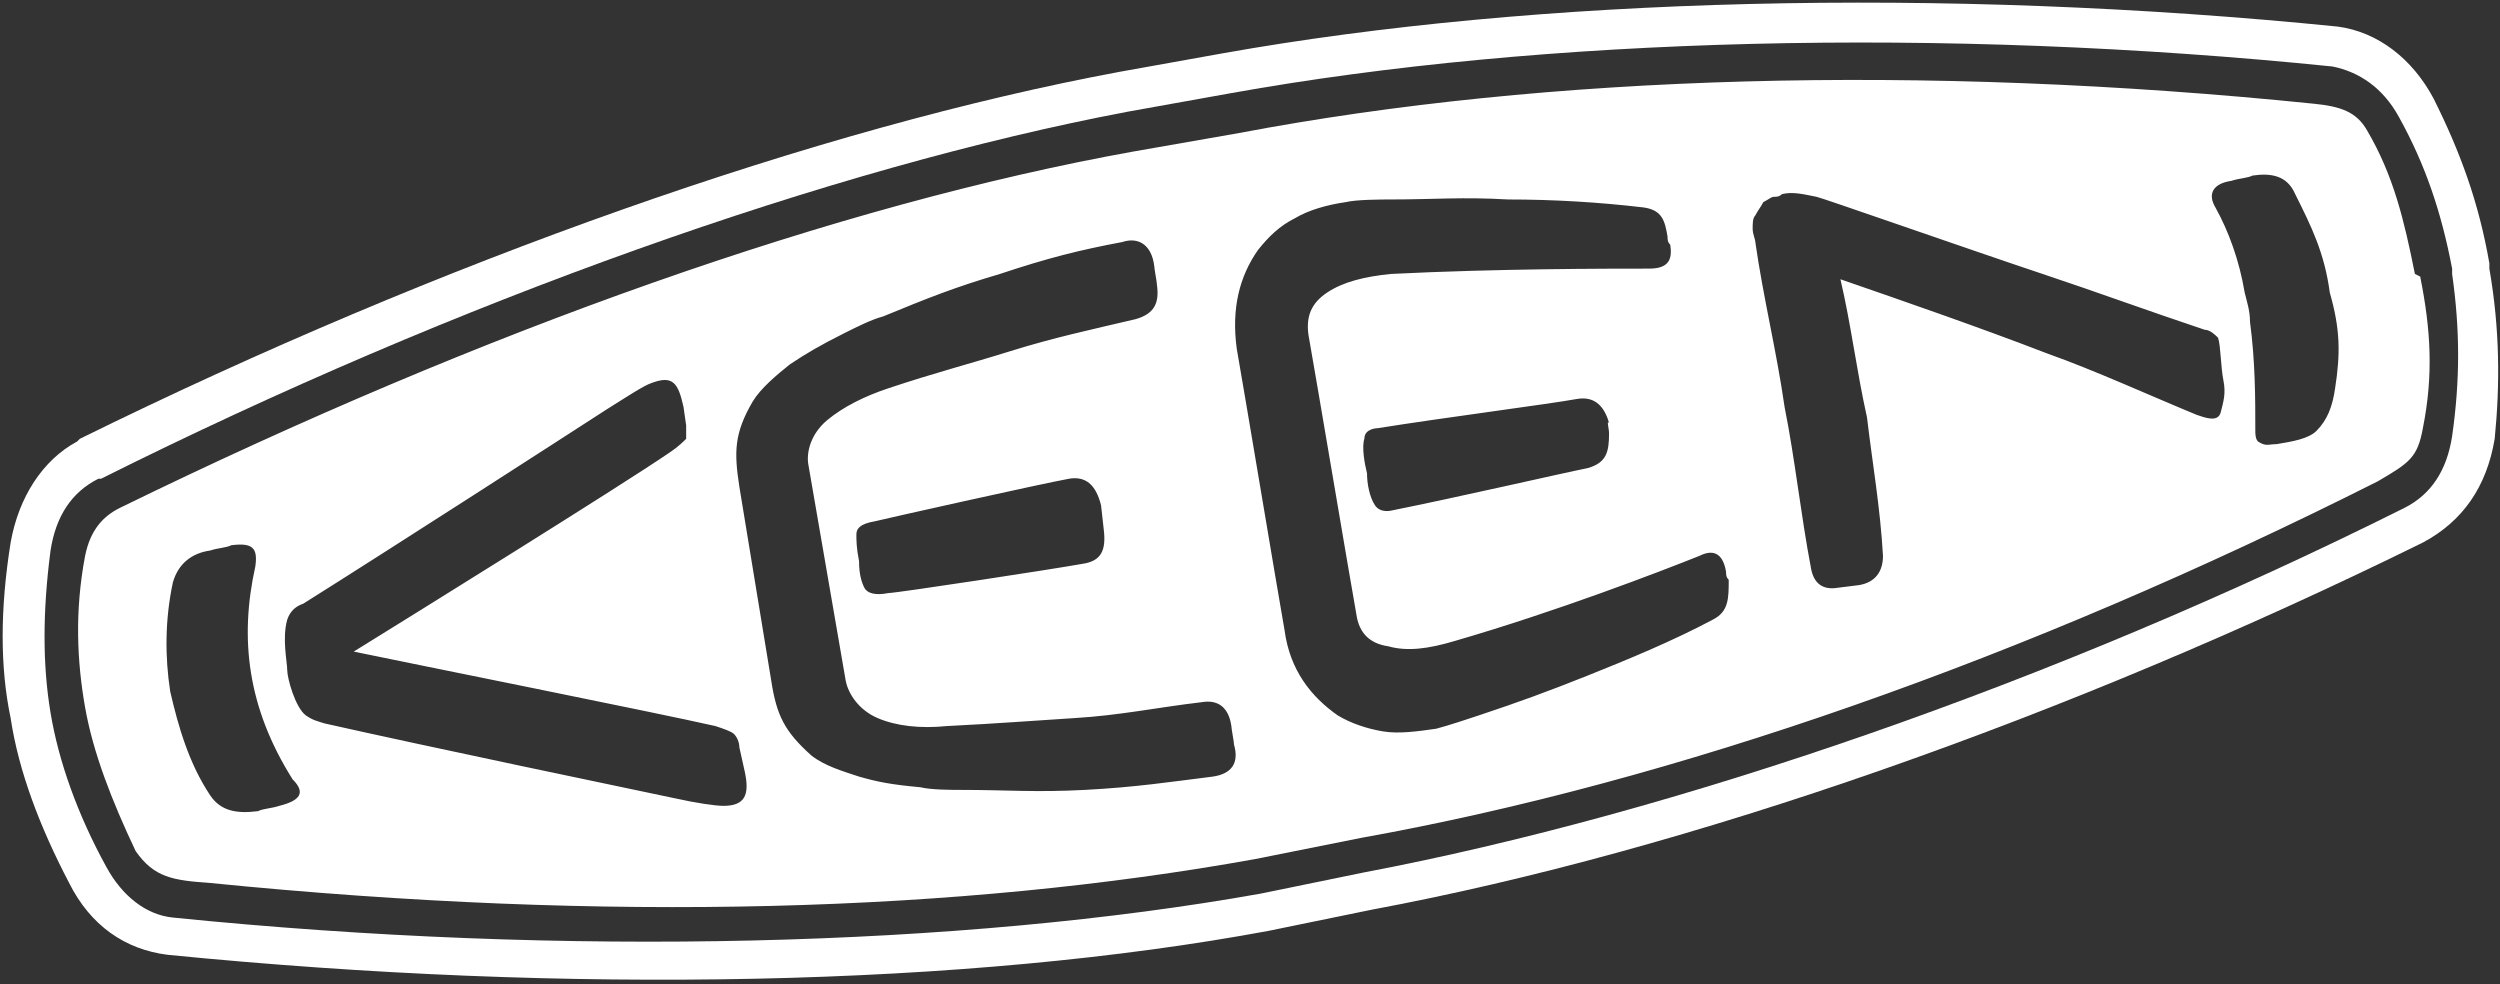
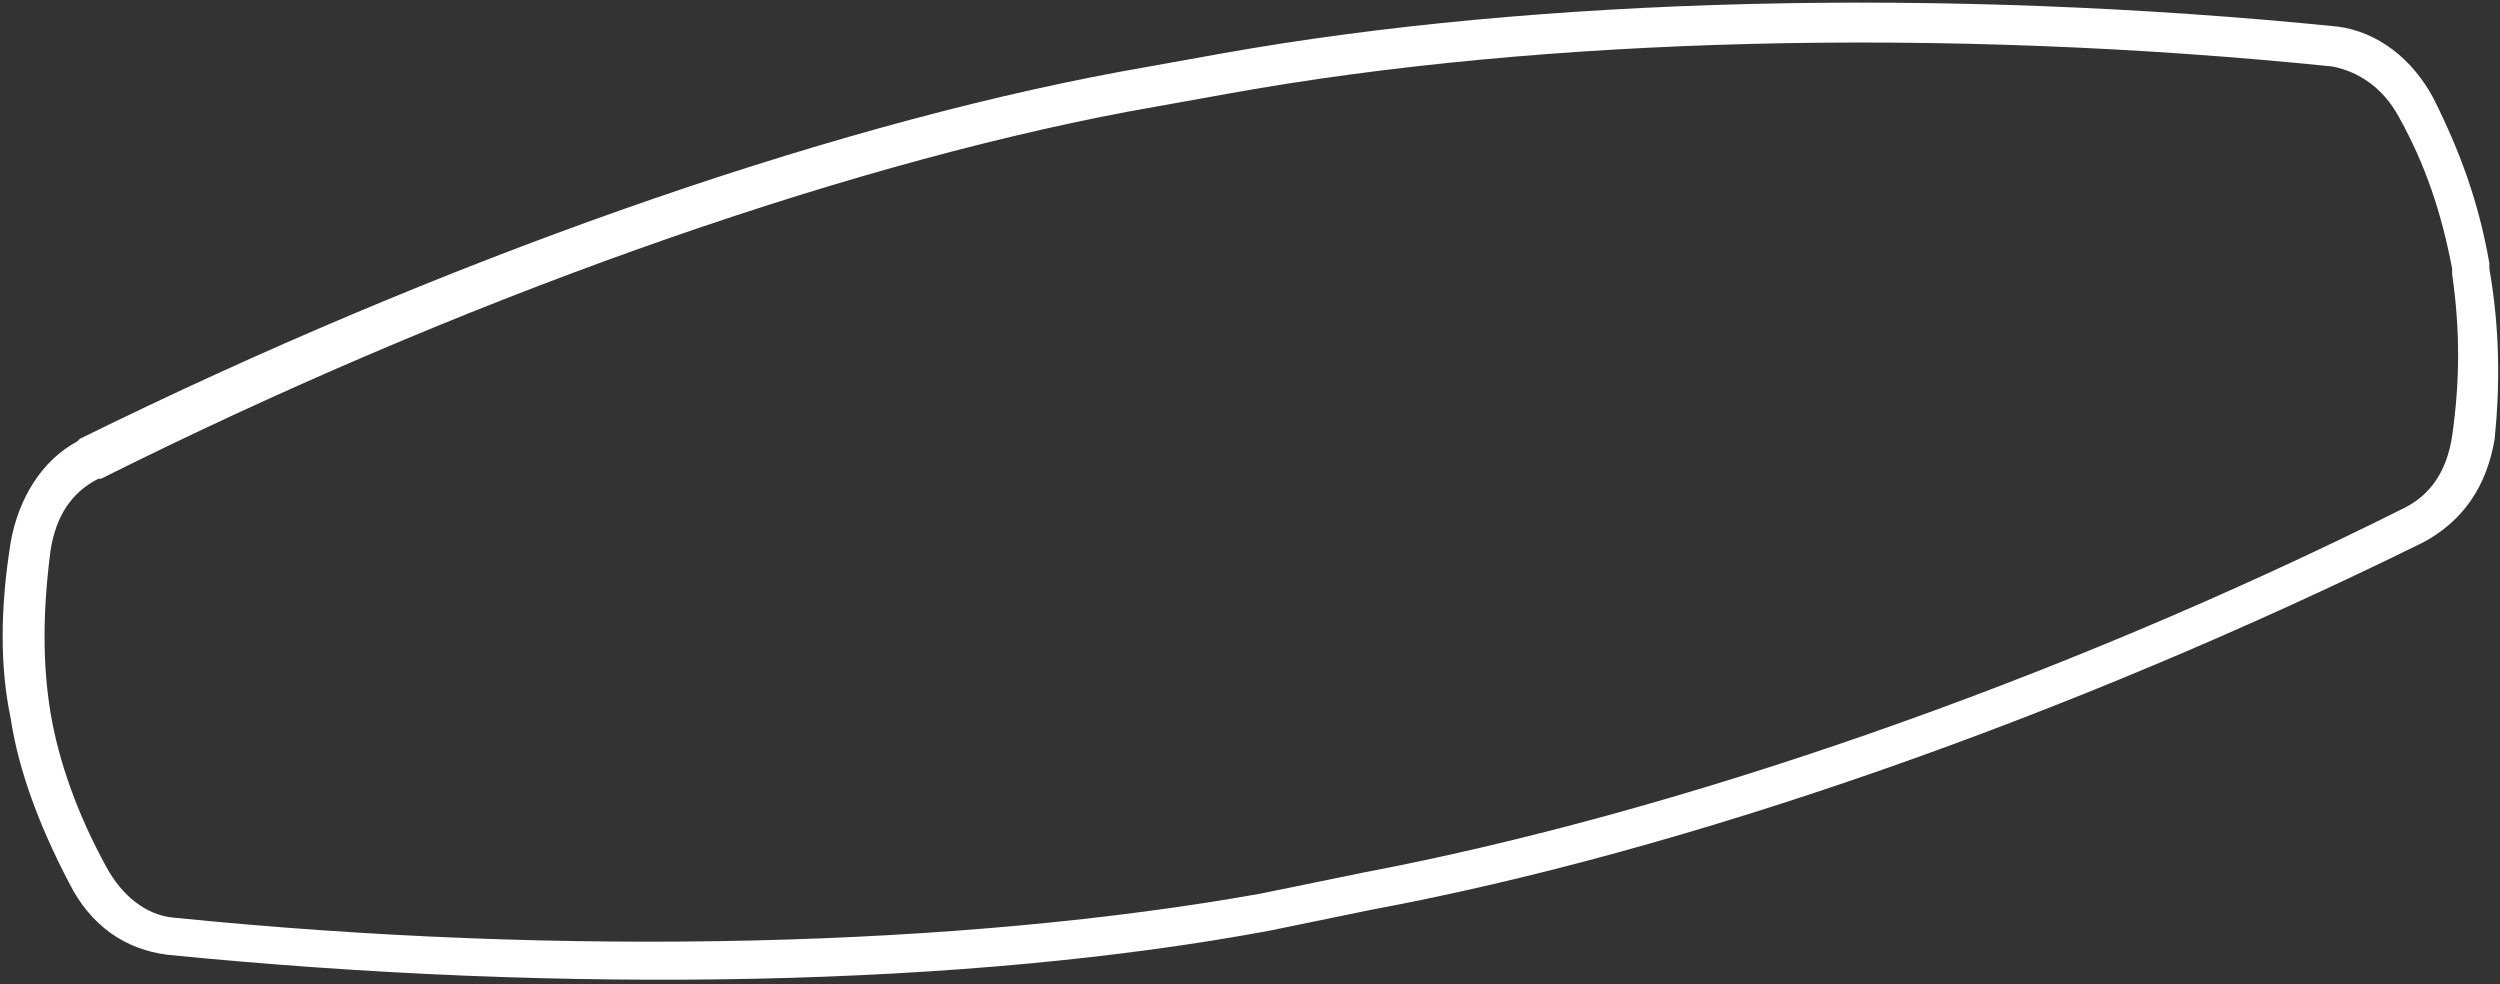
<svg xmlns="http://www.w3.org/2000/svg" version="1.1" id="Layer_1" x="0px" y="0px" viewBox="0 0 94 37" style="enable-background:new 0 0 94 37;" xml:space="preserve">
  <rect x="0" y="0" width="94" height="37" fill="#333333" stroke="none" />
  <style type="text/css">
	.st0{fill:#FFFFFF;}
</style>
  <path class="st0" d="M93.6,10.1l0-0.2c-0.4-2.3-1.1-4.2-2.1-6.2c-0.8-1.5-2.1-2.5-3.6-2.7C73-0.5,57.8-0.1,46,2c0,0-3.9,0.7-3.9,0.7  C30.8,4.8,16.6,9.8,3,16.5l0,0l-0.1,0.1c-1.3,0.7-2.2,2.1-2.5,3.8c-0.4,2.5-0.4,4.7,0,6.6c0.3,2,1.1,4.1,2.2,6.2  c0.8,1.6,2.1,2.5,3.7,2.7c15.1,1.5,30.1,1.2,41.4-0.9l3.9-0.8c11.8-2.2,26.1-7.2,39.5-13.8c1.5-0.8,2.4-2.1,2.7-3.9  C94,14.5,94,12.4,93.6,10.1z M92.2,16.4c-0.2,1.3-0.8,2.2-1.8,2.7c-13.2,6.6-27.5,11.5-39.1,13.7l-3.9,0.8  c-11.2,2-26.1,2.4-40.9,0.9c-1-0.1-1.9-0.8-2.5-1.9c-1.1-2-1.8-4-2.1-5.8c-0.3-1.8-0.3-3.8,0-6.1c0.2-1.3,0.8-2.2,1.8-2.7l0.1,0h0  C17.2,11.3,31.3,6.3,42.4,4.2l3.9-0.7C58,1.4,73,1,87.7,2.5c1,0.2,1.9,0.8,2.5,1.9c1,1.8,1.6,3.6,2,5.7c0,0,0,0.2,0,0.2  C92.5,12.4,92.5,14.3,92.2,16.4z" />
-   <path class="st0" d="M90.8,10.3c-0.4-2-0.8-3.7-1.8-5.4c-0.4-0.7-1-0.9-2-1C72.3,2.4,58.2,2.8,46.6,5l-4,0.7  c-11.1,2-24.4,6.7-38.1,13.4c-0.6,0.3-1.1,0.8-1.3,1.8c-0.4,2.1-0.3,4,0,5.7c0.3,1.7,1,3.5,1.9,5.4c0.7,1,1.4,1.1,2.8,1.2  c15,1.5,28.2,1.1,39.3-0.9l4-0.8c11.7-2.1,24.9-6.7,38.2-13.4c1.2-0.7,1.5-0.9,1.7-2c0.4-2,0.3-3.7-0.1-5.7L90.8,10.3z M10.5,30.3  c-0.3,0.1-0.6,0.1-0.8,0.2c-0.8,0.1-1.4,0-1.8-0.6c-0.8-1.2-1.2-2.6-1.5-3.9c-0.2-1.3-0.2-2.7,0.1-4.1c0.2-0.7,0.7-1.1,1.4-1.2  c0.3-0.1,0.6-0.1,0.8-0.2c0.8-0.1,1,0.1,0.9,0.8v0c-0.6,2.7-0.3,5.3,1.4,8C11.5,29.8,11.3,30.1,10.5,30.3z M27.2,30.3  c-0.3,0-1-0.1-1.9-0.3c-1.9-0.4-9.1-1.9-13.1-2.8c-0.3-0.1-0.4-0.1-0.7-0.3c-0.4-0.3-0.7-1.4-0.7-1.7c0-0.3-0.2-1.2,0-1.9  c0.1-0.3,0.3-0.5,0.6-0.6c3.5-2.2,9.7-6.2,11.4-7.3c0.8-0.5,1.4-0.9,1.7-1c0.8-0.3,1,0,1.2,0.9l0.1,0.7c0,0.2,0,0.4,0,0.5  c-0.1,0.1-0.3,0.3-0.6,0.5c-1.9,1.3-9.8,6.2-11.9,7.5v0c2.4,0.5,11.4,2.3,13.6,2.8c0.3,0.1,0.6,0.2,0.7,0.3c0.1,0.1,0.2,0.3,0.2,0.5  L28,29C28.2,29.9,28,30.3,27.2,30.3z M45.6,29.2c-1.6,0.2-2.9,0.4-4.8,0.5c-1.9,0.1-2.9,0-4.7,0c-0.3,0-1.1,0-1.5-0.1  c-1.1-0.1-1.6-0.2-2.3-0.4c-0.6-0.2-1.3-0.4-1.8-0.8c-1-0.9-1.3-1.5-1.5-2.8c-0.2-1.2-1-6.1-1.2-7.3c-0.2-1.3-0.2-2,0.5-3.2  c0.3-0.5,0.9-1,1.4-1.4c0.6-0.4,1.1-0.7,2.1-1.2c0.4-0.2,1-0.5,1.4-0.6c1.7-0.7,2.7-1.1,4.4-1.6c1.8-0.6,3-0.9,4.6-1.2  c0.6-0.2,1.1,0.1,1.2,0.9c0,0.1,0.1,0.6,0.1,0.7c0.1,0.7-0.1,1.1-0.8,1.3c-1.7,0.4-3.1,0.7-4.7,1.2c-1.6,0.5-2.8,0.8-4.6,1.4  c-0.9,0.3-1.7,0.7-2.3,1.2c-0.6,0.5-0.8,1.2-0.7,1.7c0.1,0.6,1.3,7.5,1.4,8.1c0.1,0.5,0.5,1.1,1.2,1.4c0.7,0.3,1.6,0.4,2.6,0.3  c2-0.1,3.2-0.2,4.8-0.3c1.7-0.1,3.1-0.4,4.8-0.6c0.6-0.1,1,0.2,1.1,0.9c0,0.1,0.1,0.6,0.1,0.7C46.6,28.7,46.3,29.1,45.6,29.2z   M41.5,19.9c0.1,0.8-0.1,1.2-0.8,1.3c-1.1,0.2-7,1.1-7.3,1.1c-0.5,0.1-0.8,0-0.9-0.2c-0.1-0.2-0.2-0.5-0.2-1c-0.1-0.5-0.1-0.8-0.1-1  c0-0.2,0.1-0.4,0.7-0.5c0.4-0.1,6.2-1.4,7.3-1.6c0.6-0.1,1,0.2,1.2,1L41.5,19.9z M64.4,23.3c-1.5,0.8-3.2,1.5-4.7,2.1  c-1.5,0.6-2.6,1-4.1,1.5c-0.3,0.1-1.2,0.4-1.6,0.5c-0.7,0.1-1.4,0.2-2,0.1c-0.6-0.1-1.2-0.3-1.7-0.6c-1-0.7-1.8-1.7-2-3.2  c-0.3-1.7-1.5-8.9-1.8-10.6c-0.2-1.5,0.1-2.7,0.8-3.7c0.4-0.5,0.8-0.9,1.4-1.2c0.5-0.3,1.2-0.5,1.9-0.6C51,7.5,52,7.5,52.3,7.5  c1.6,0,2.7-0.1,4.4,0c1.7,0,3.4,0.1,5.1,0.3c0.7,0.1,0.8,0.5,0.9,1.1c0,0.1,0,0.2,0.1,0.3c0.1,0.6-0.1,0.9-0.8,0.9  c-1.6,0-5.7,0-9.7,0.2c-1,0.1-1.8,0.3-2.4,0.7c-0.6,0.4-0.8,0.9-0.7,1.6c0.2,1.1,1.6,9.4,1.8,10.5c0.1,0.7,0.5,1.1,1.2,1.2  c0.7,0.2,1.5,0.1,2.5-0.2c3.8-1.1,7.7-2.6,9.2-3.2c0.6-0.3,0.9,0,1,0.6c0,0.1,0,0.2,0.1,0.3C65,22.5,65,23,64.4,23.3z M60.5,16.3  c0,0.7-0.1,1.1-0.8,1.3c-1,0.2-4.9,1.1-7.4,1.6c0,0-0.4,0.1-0.6-0.2c-0.2-0.3-0.3-0.8-0.3-1.2c-0.1-0.4-0.2-1-0.1-1.3  c0-0.4,0.5-0.4,0.5-0.4c2.5-0.4,6.4-0.9,7.5-1.1c0.6-0.1,1,0.2,1.2,0.9C60.4,15.8,60.5,16.1,60.5,16.3z M83.5,15.5  c-0.1,0.4-0.6,0.2-0.9,0.1c-1.7-0.7-3.9-1.7-5.6-2.3c-2.6-1-5.2-1.9-7.8-2.8c0.4,1.7,0.6,3.4,1,5.2c0.2,1.7,0.5,3.4,0.6,5.2  c0,0.6-0.3,1-0.9,1.1l-0.8,0.1c-0.6,0.1-0.9-0.2-1-0.7c-0.4-2.1-0.6-4.1-1-6.1c-0.3-2.1-0.8-4.1-1.1-6.2c0-0.1-0.1-0.3-0.1-0.5  c0-0.2,0-0.4,0.1-0.5c0.1-0.2,0.2-0.3,0.3-0.5c0.2-0.1,0.3-0.2,0.4-0.2c0.1,0,0.2,0,0.3-0.1c0.4-0.1,0.8,0,1.3,0.1  c0.1,0,5.8,2,8.5,2.9c2.1,0.7,4,1.4,6.1,2.1c0.2,0,0.4,0.2,0.5,0.3c0.1,0.3,0.1,1.1,0.2,1.6S83.6,15.1,83.5,15.5z M87.8,14.6  c-0.1,0.7-0.3,1.2-0.7,1.6c-0.3,0.3-0.9,0.4-1.5,0.5c-0.3,0-0.4,0.1-0.7-0.1c-0.1-0.1-0.1-0.3-0.1-0.4c0-1.2,0-2.6-0.2-4.1  c0-0.4-0.1-0.7-0.2-1.1c-0.2-1.2-0.6-2.3-1.1-3.2c-0.3-0.5-0.1-0.9,0.6-1c0.3-0.1,0.6-0.1,0.8-0.2c0.7-0.1,1.3,0,1.6,0.7  c0.6,1.2,1.1,2.2,1.3,3.7C88,12.4,88,13.3,87.8,14.6z" />
</svg>